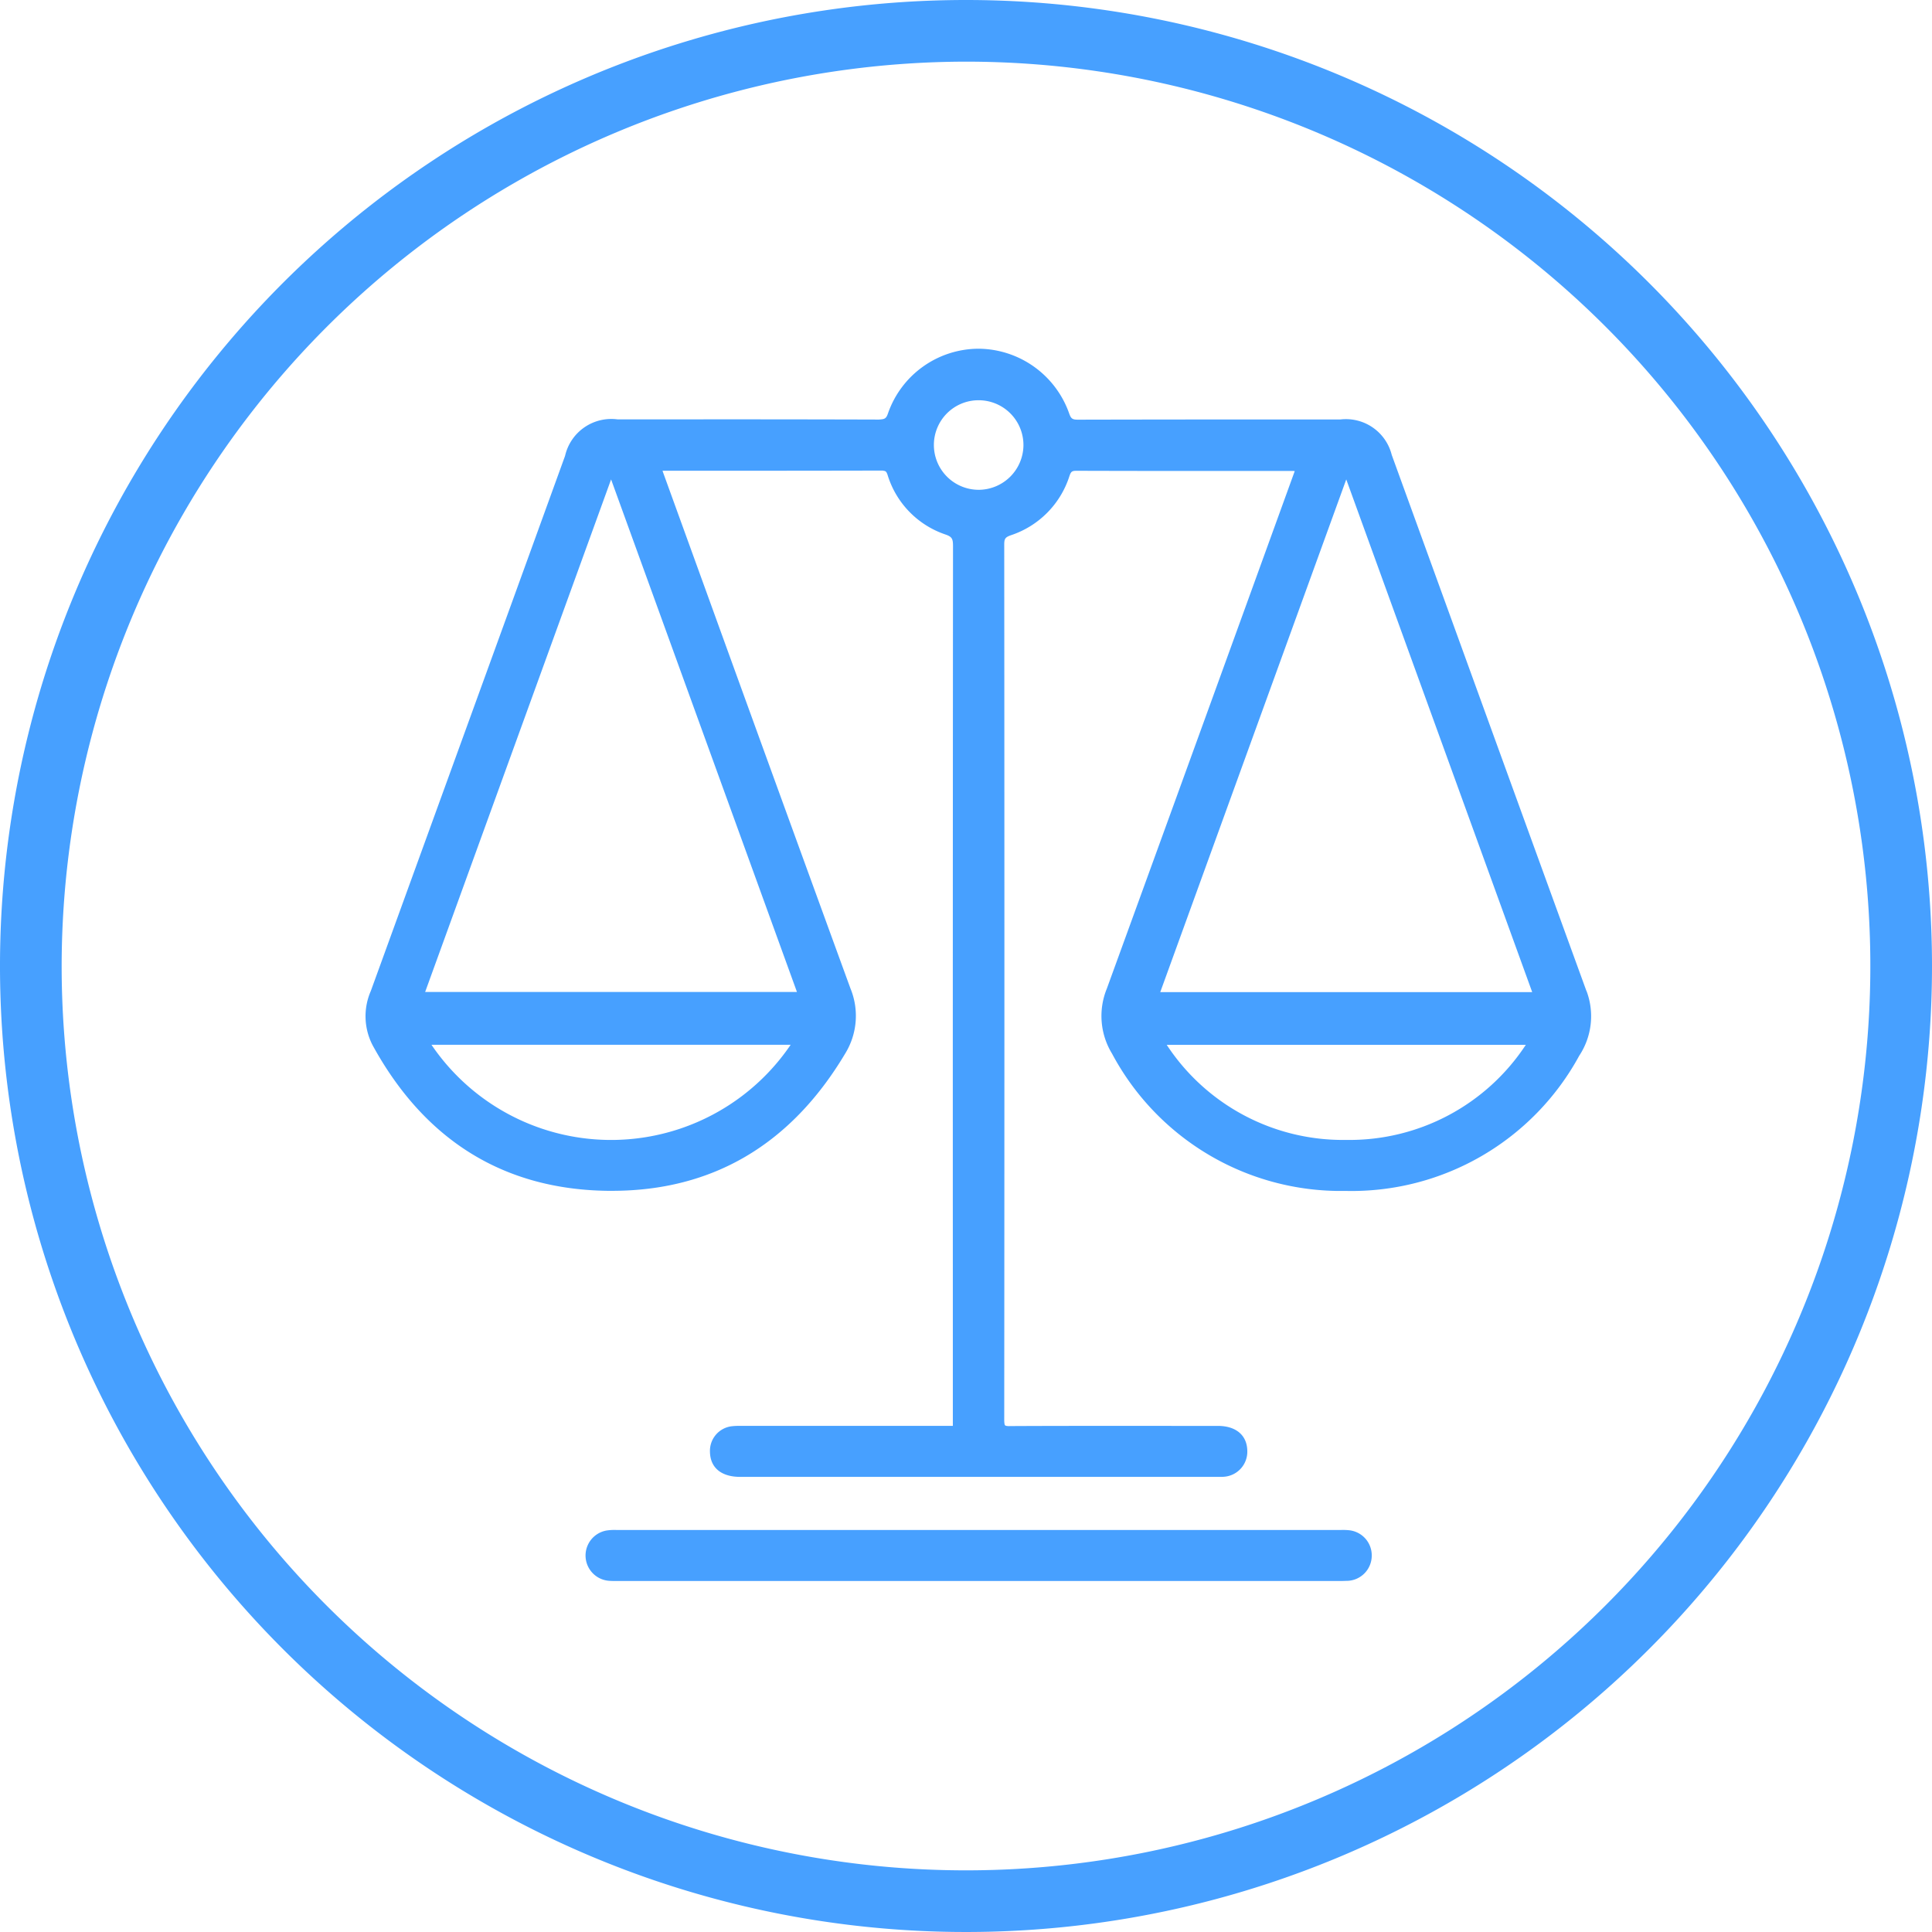
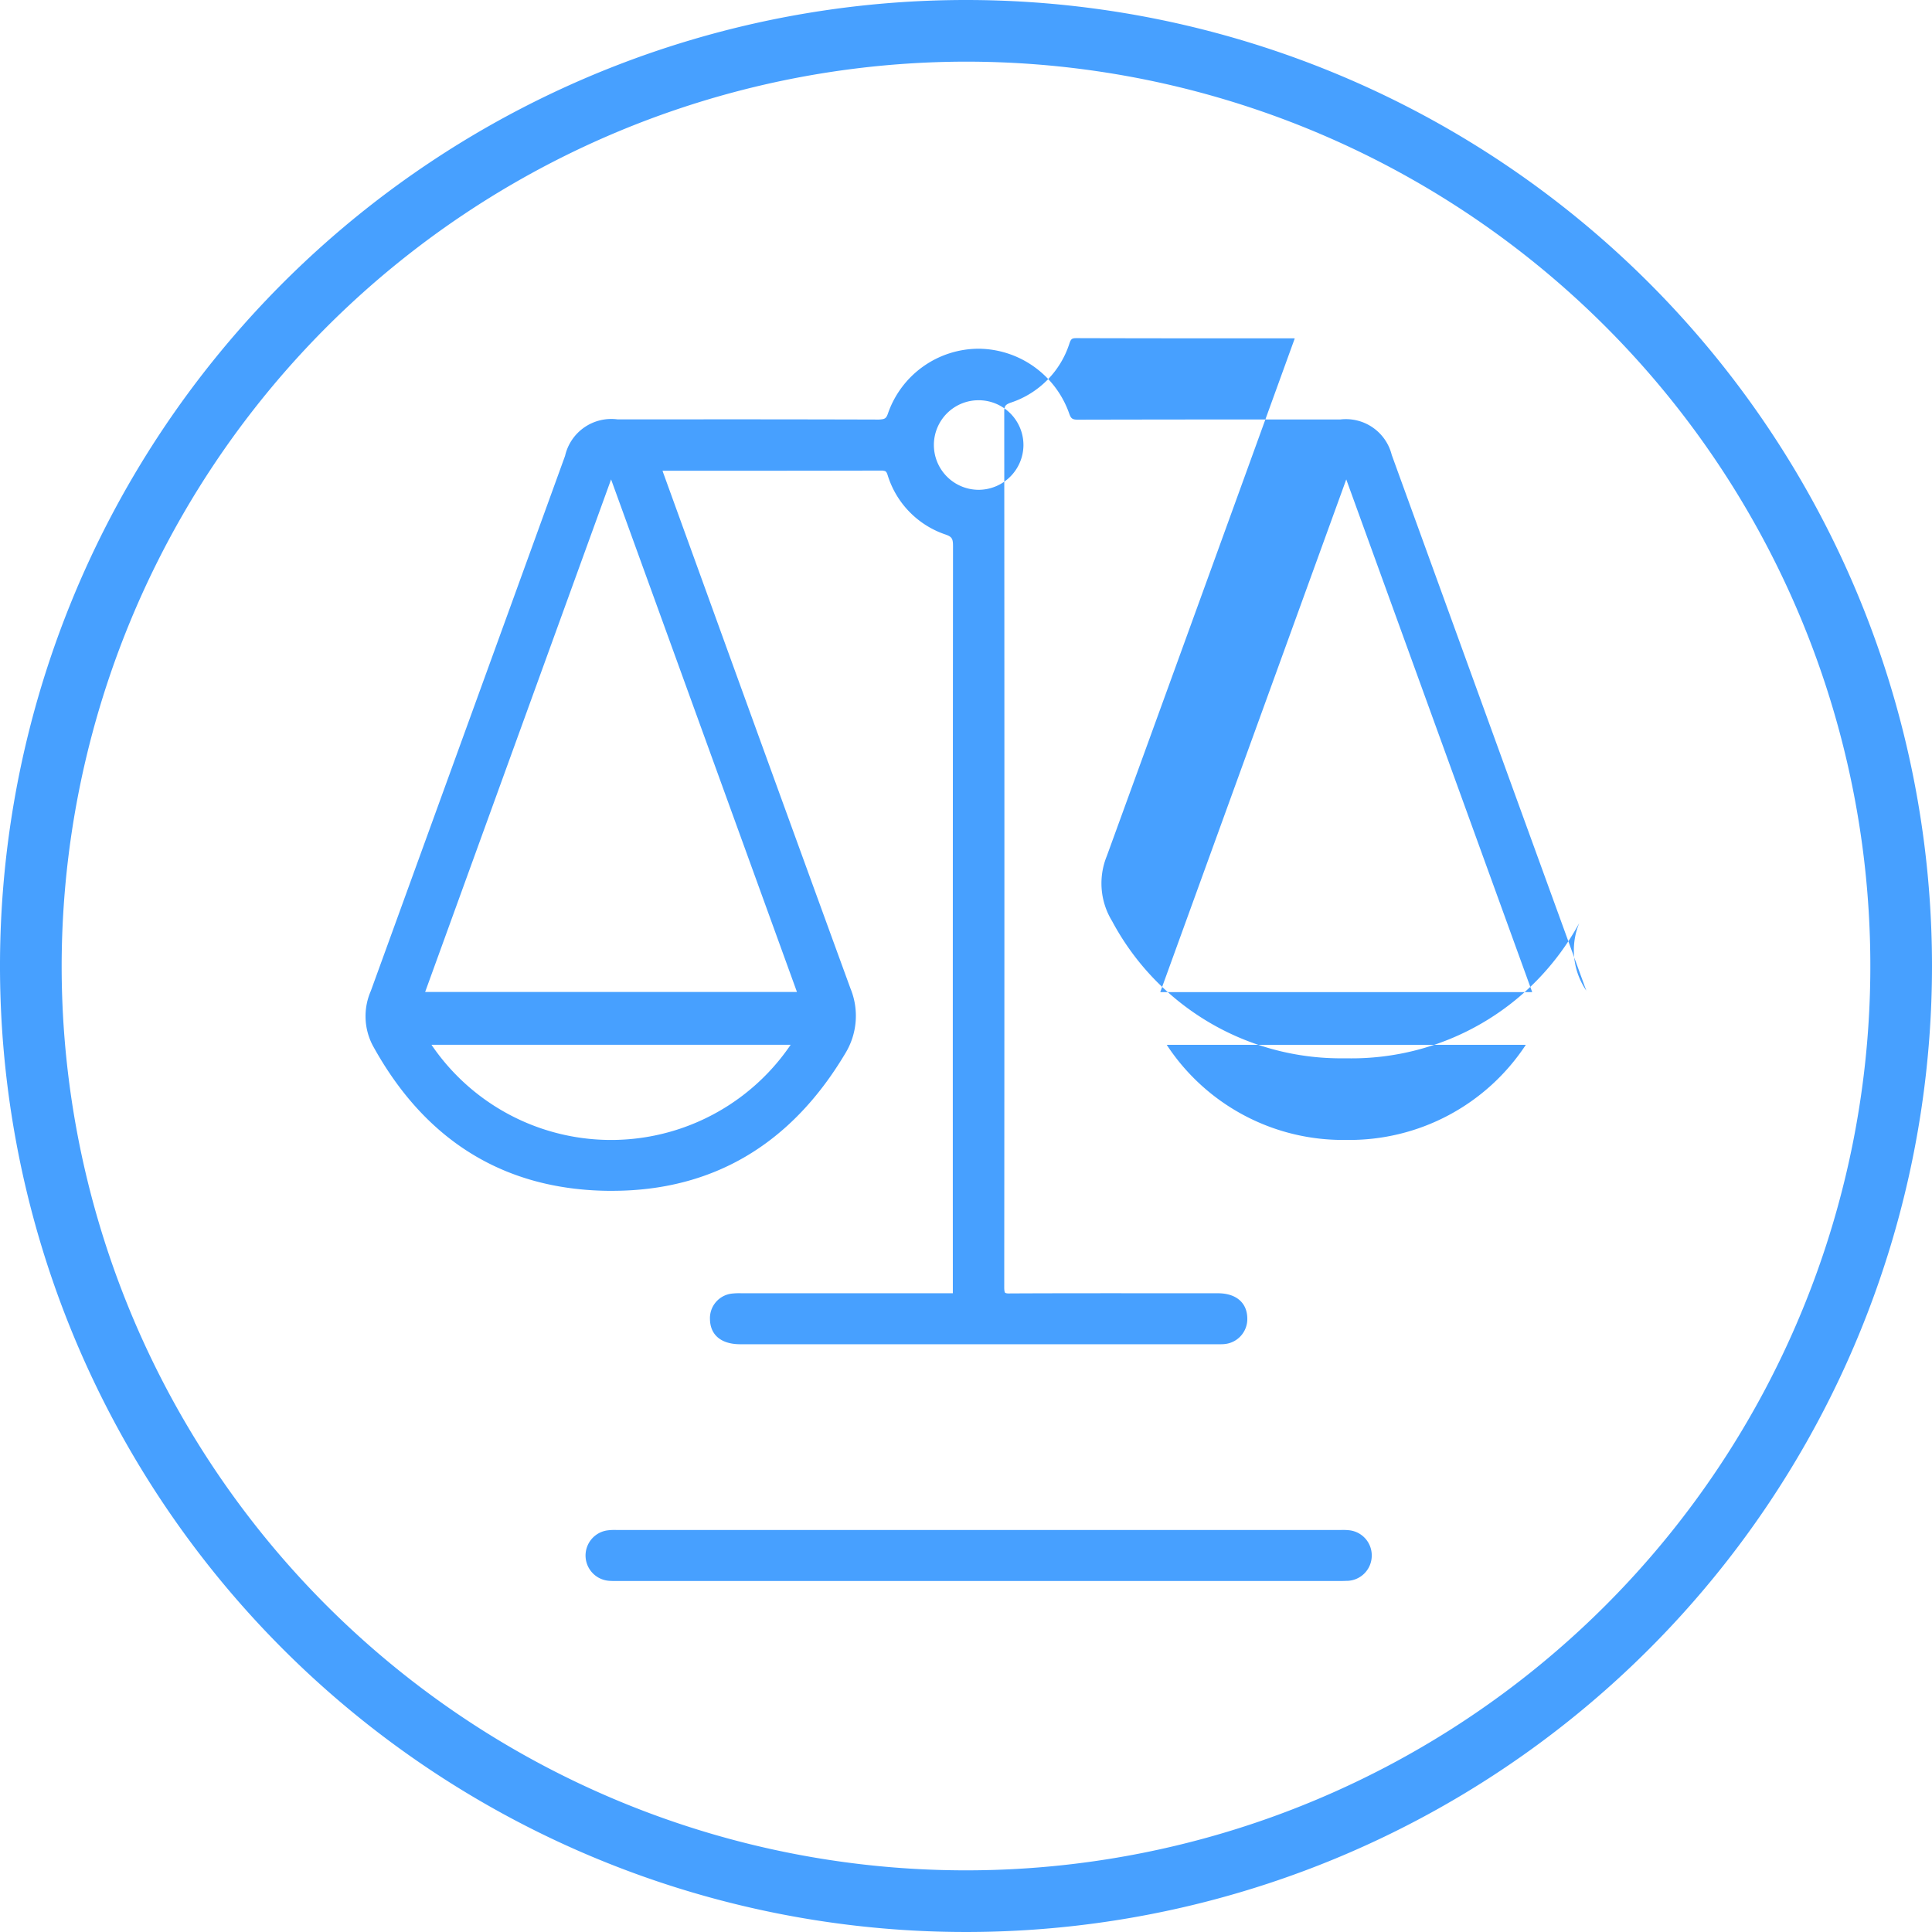
<svg xmlns="http://www.w3.org/2000/svg" width="90" height="90" viewBox="0 0 90 90">
-   <path id="icon-benefits-balance" d="M47.833,6.039A42.128,42.128,0,1,1,5.705,48.167,42.175,42.175,0,0,1,47.833,6.039m0-2.872a45,45,0,1,0,45,45,45,45,0,0,0-45-45Zm28.9,46.158q-2.98-8.189-5.951-16.381l-3.117-8.587a2.2,2.2,0,0,0-2.39-1.65h-3q-4.617,0-9.22.01h-.006c-.265,0-.328-.048-.417-.31a4.51,4.51,0,0,0-4.192-2.995h-.031a4.482,4.482,0,0,0-4.206,3c-.087.258-.152.284-.427.3q-4.656-.014-9.312-.009H31.6a2.209,2.209,0,0,0-2.444,1.7q-1.2,3.309-2.4,6.618l-6.649,18.31a2.937,2.937,0,0,0,.088,2.536c2.428,4.429,6.109,6.708,10.937,6.773l.212,0c4.68,0,8.335-2.151,10.865-6.4a3.353,3.353,0,0,0,.24-3.031q-3.358-9.207-6.693-18.421l-1.993-5.5c-.024-.063-.045-.126-.067-.192h3q3.626,0,7.251-.008c.134.027.167.012.232.2a4.232,4.232,0,0,0,2.7,2.779c.308.106.349.206.349.544q-.013,17.4-.008,34.8V69.59h-9.87a3.255,3.255,0,0,0-.42.016,1.153,1.153,0,0,0-1.024,1.2c.016.738.531,1.16,1.413,1.16H59.659c.066,0,.132,0,.2-.007a1.17,1.17,0,0,0,1.078-1.209c-.013-.724-.526-1.158-1.371-1.159l-1.334,0c-2.779,0-5.559-.006-8.337.008-.2.011-.236-.031-.243-.036s-.038-.049-.038-.252q.016-20.391,0-40.781c0-.269.05-.338.315-.431a4.271,4.271,0,0,0,2.724-2.759c.072-.209.117-.242.333-.242h.007q3.533.011,7.065.008h2.962c.042,0,.084,0,.127.006l-2.232,6.157q-3.256,8.979-6.522,17.953a3.366,3.366,0,0,0,.245,3.031,12.078,12.078,0,0,0,10.809,6.393h.113a12.073,12.073,0,0,0,10.84-6.3A3.332,3.332,0,0,0,76.737,49.325ZM65.549,56.269h-.024a9.815,9.815,0,0,1-8.341-4.429H73.911A9.83,9.83,0,0,1,65.549,56.269Zm8.66-6.885H56.882L65.547,25.5ZM46.949,22.419a2.077,2.077,0,0,1,1.474-.607h.011a2.087,2.087,0,0,1,2.075,2.107,2.094,2.094,0,0,1-2.078,2.065h-.013a2.088,2.088,0,0,1-1.468-3.566ZM39.665,51.837a10.11,10.11,0,0,1-16.732,0Zm.293-2.461H22.638L31.3,25.5ZM66.734,75.652A1.176,1.176,0,0,1,65.6,76.809c-.08,0-.161.006-.241.006H31.568a3.624,3.624,0,0,1-.367-.008,1.182,1.182,0,0,1-.117-2.342,2.43,2.43,0,0,1,.454-.026H65.312a2.631,2.631,0,0,1,.336.01A1.176,1.176,0,0,1,66.734,75.652Z" transform="translate(-2.833 -3.167)" fill="#47a0ff" />
+   <path id="icon-benefits-balance" d="M47.833,6.039A42.128,42.128,0,1,1,5.705,48.167,42.175,42.175,0,0,1,47.833,6.039m0-2.872a45,45,0,1,0,45,45,45,45,0,0,0-45-45Zm28.9,46.158q-2.98-8.189-5.951-16.381l-3.117-8.587a2.2,2.2,0,0,0-2.39-1.65h-3q-4.617,0-9.22.01h-.006c-.265,0-.328-.048-.417-.31a4.51,4.51,0,0,0-4.192-2.995h-.031a4.482,4.482,0,0,0-4.206,3c-.087.258-.152.284-.427.3q-4.656-.014-9.312-.009H31.6a2.209,2.209,0,0,0-2.444,1.7q-1.2,3.309-2.4,6.618l-6.649,18.31a2.937,2.937,0,0,0,.088,2.536c2.428,4.429,6.109,6.708,10.937,6.773l.212,0c4.68,0,8.335-2.151,10.865-6.4a3.353,3.353,0,0,0,.24-3.031q-3.358-9.207-6.693-18.421l-1.993-5.5c-.024-.063-.045-.126-.067-.192h3q3.626,0,7.251-.008c.134.027.167.012.232.2a4.232,4.232,0,0,0,2.7,2.779c.308.106.349.206.349.544q-.013,17.4-.008,34.8h-9.87a3.255,3.255,0,0,0-.42.016,1.153,1.153,0,0,0-1.024,1.2c.016.738.531,1.16,1.413,1.16H59.659c.066,0,.132,0,.2-.007a1.17,1.17,0,0,0,1.078-1.209c-.013-.724-.526-1.158-1.371-1.159l-1.334,0c-2.779,0-5.559-.006-8.337.008-.2.011-.236-.031-.243-.036s-.038-.049-.038-.252q.016-20.391,0-40.781c0-.269.05-.338.315-.431a4.271,4.271,0,0,0,2.724-2.759c.072-.209.117-.242.333-.242h.007q3.533.011,7.065.008h2.962c.042,0,.084,0,.127.006l-2.232,6.157q-3.256,8.979-6.522,17.953a3.366,3.366,0,0,0,.245,3.031,12.078,12.078,0,0,0,10.809,6.393h.113a12.073,12.073,0,0,0,10.84-6.3A3.332,3.332,0,0,0,76.737,49.325ZM65.549,56.269h-.024a9.815,9.815,0,0,1-8.341-4.429H73.911A9.83,9.83,0,0,1,65.549,56.269Zm8.66-6.885H56.882L65.547,25.5ZM46.949,22.419a2.077,2.077,0,0,1,1.474-.607h.011a2.087,2.087,0,0,1,2.075,2.107,2.094,2.094,0,0,1-2.078,2.065h-.013a2.088,2.088,0,0,1-1.468-3.566ZM39.665,51.837a10.11,10.11,0,0,1-16.732,0Zm.293-2.461H22.638L31.3,25.5ZM66.734,75.652A1.176,1.176,0,0,1,65.6,76.809c-.08,0-.161.006-.241.006H31.568a3.624,3.624,0,0,1-.367-.008,1.182,1.182,0,0,1-.117-2.342,2.43,2.43,0,0,1,.454-.026H65.312a2.631,2.631,0,0,1,.336.01A1.176,1.176,0,0,1,66.734,75.652Z" transform="translate(-2.833 -3.167)" fill="#47a0ff" />
</svg>